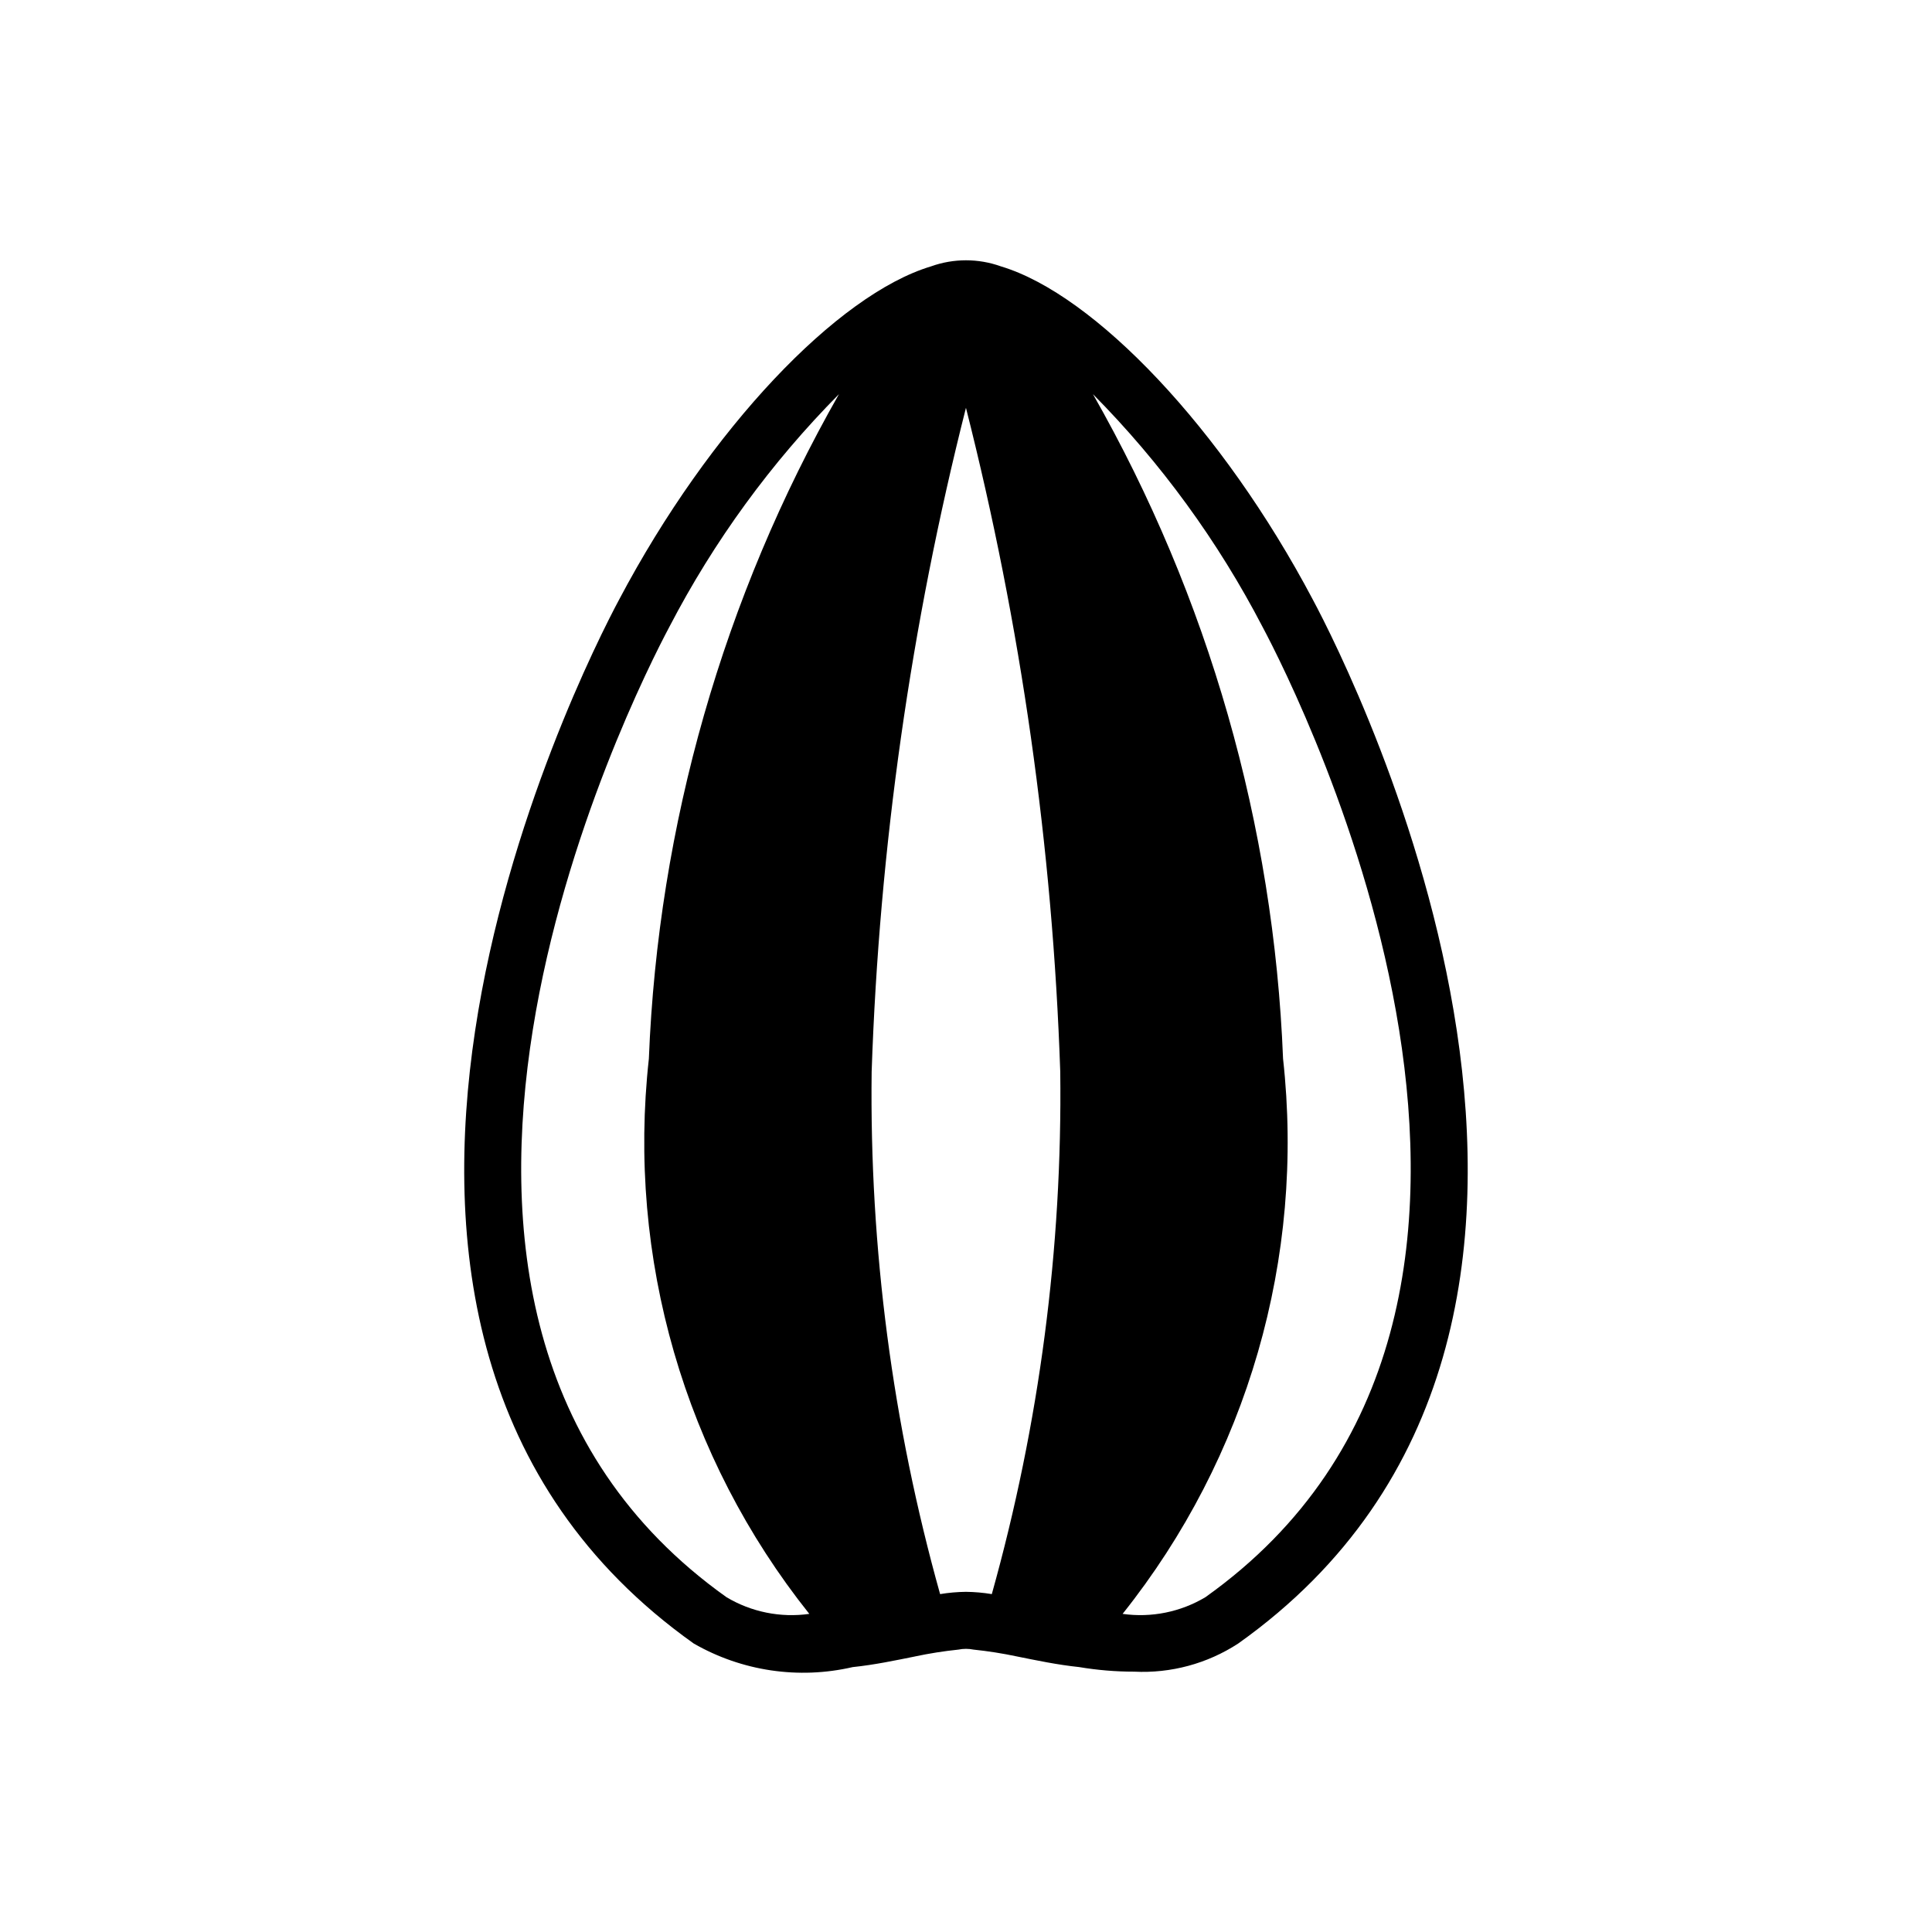
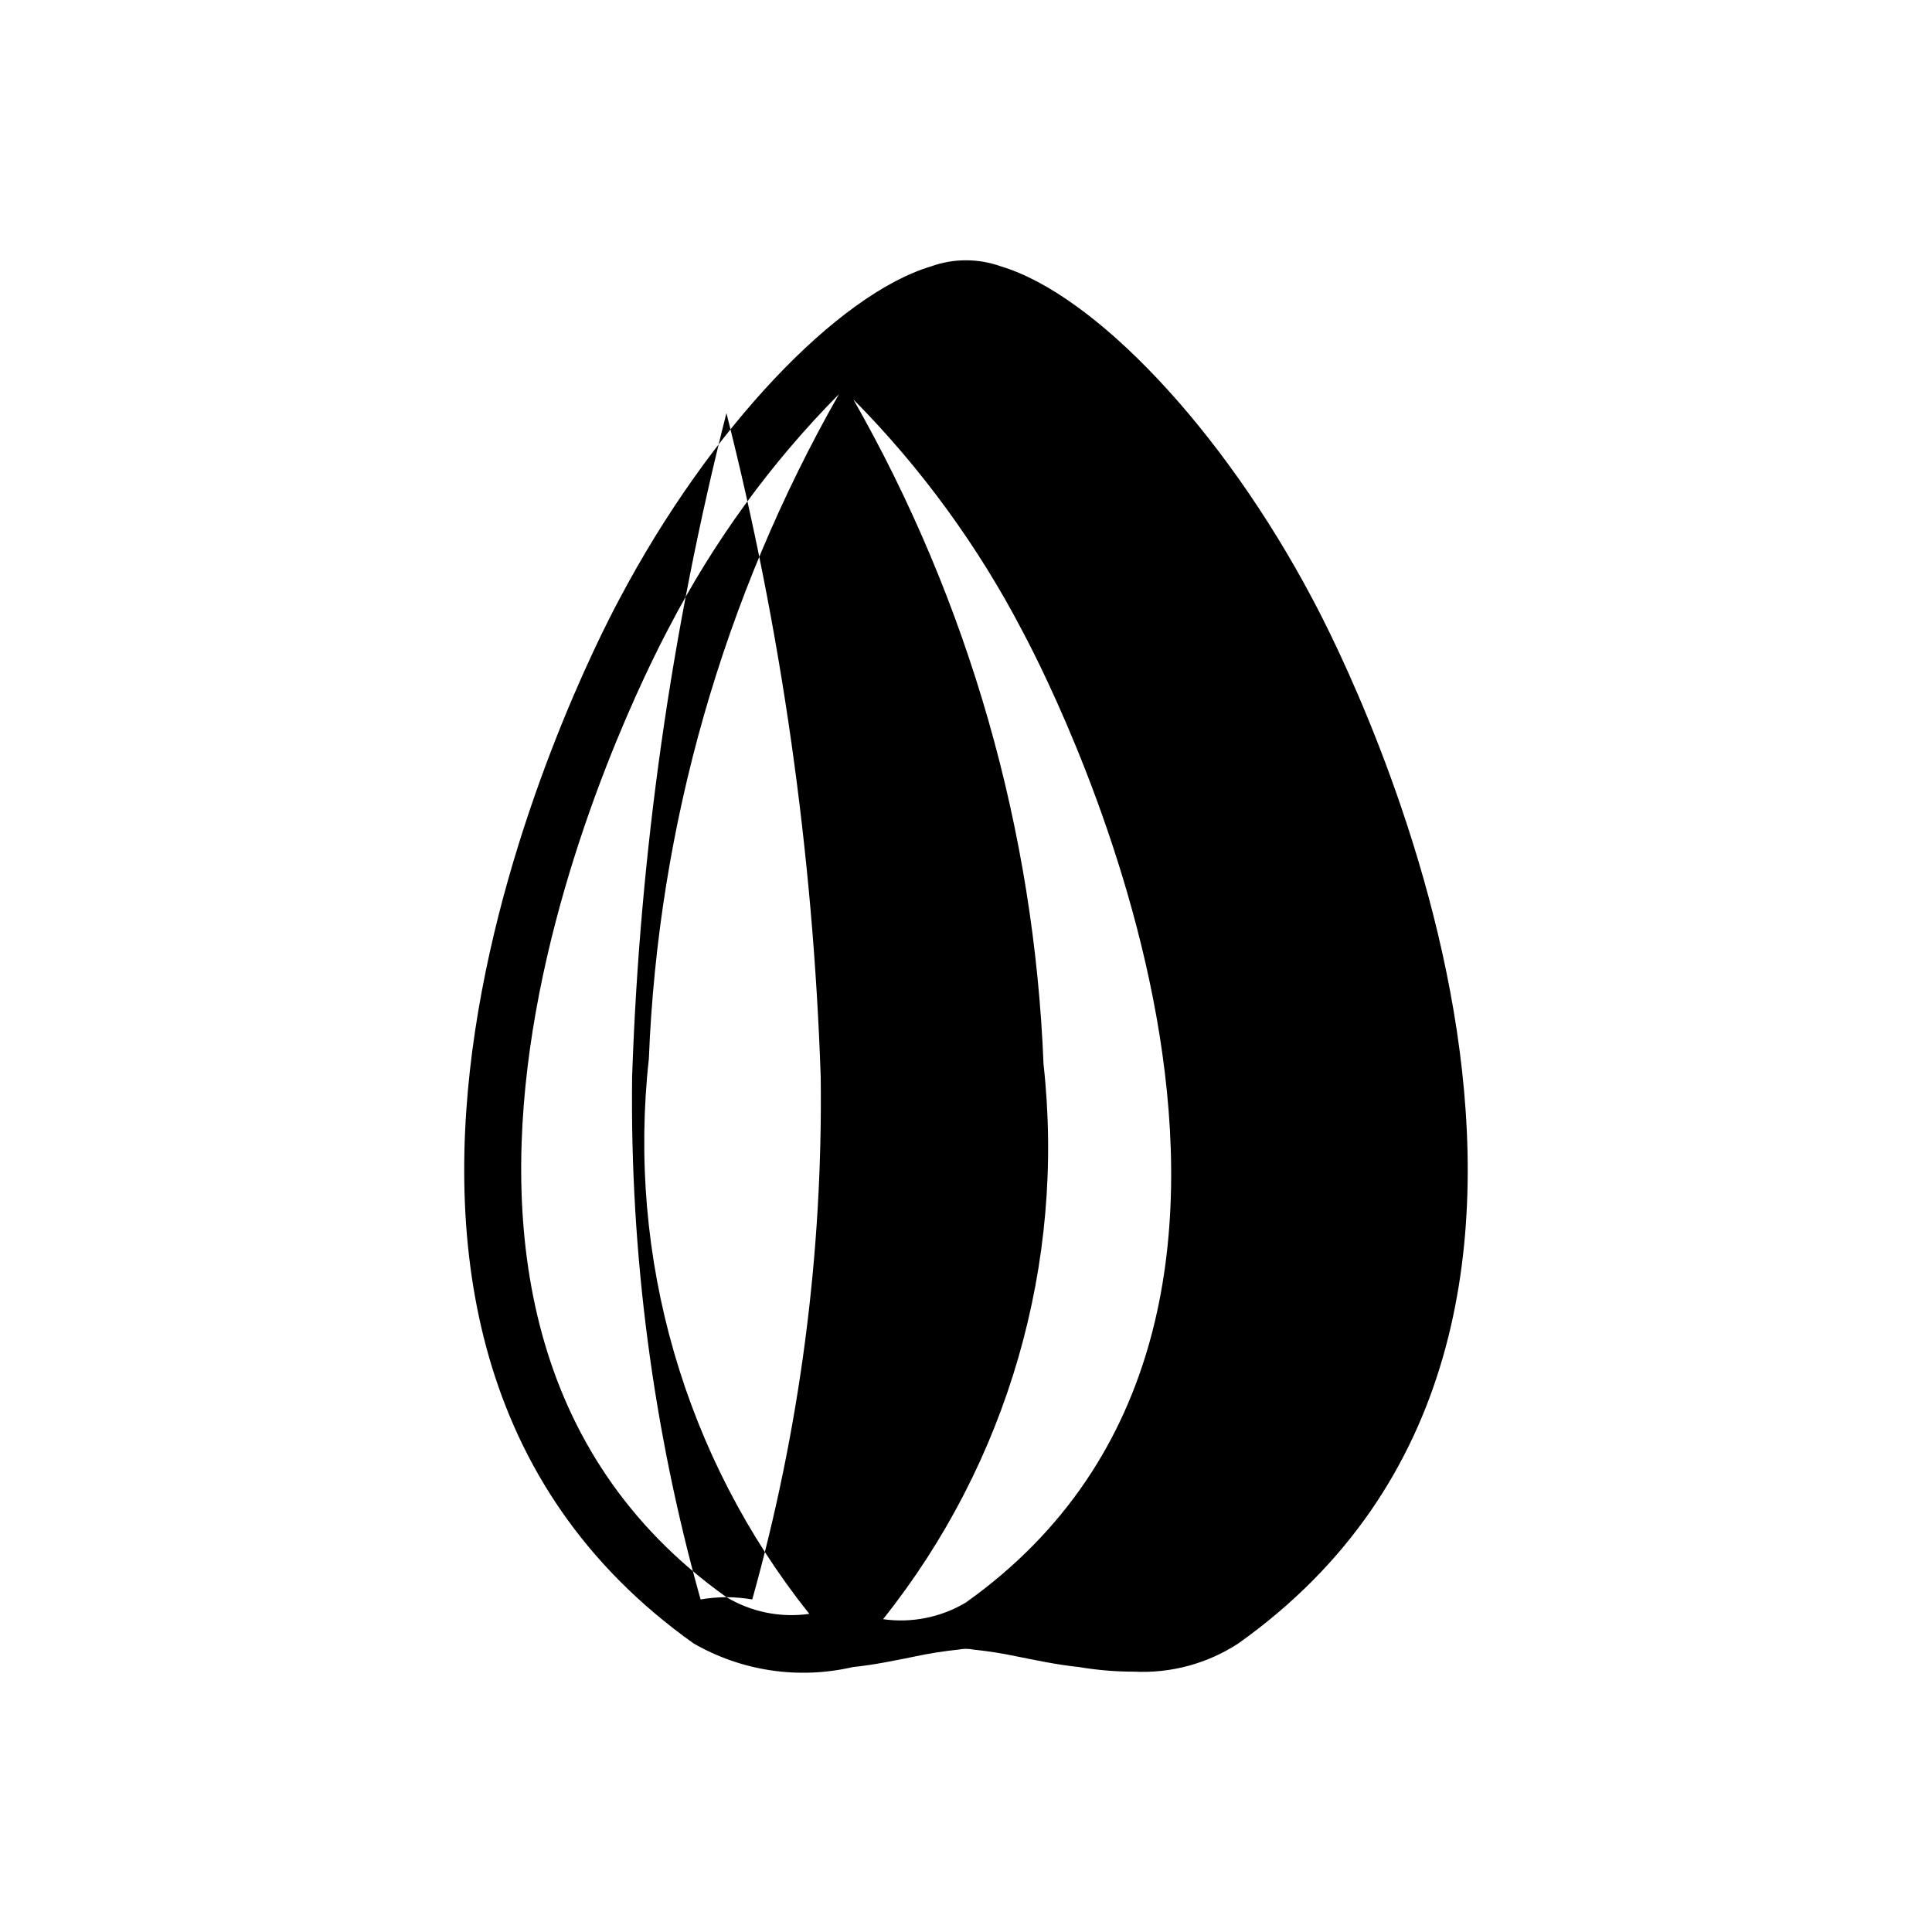
<svg xmlns="http://www.w3.org/2000/svg" fill="#000000" width="800px" height="800px" version="1.1" viewBox="144 144 512 512">
-   <path d="m491.89 302.86c-23.98-45.344-57.836-80.812-82.625-88.266-5.992-2.152-12.547-2.152-18.543 0-24.789 7.457-58.645 42.926-82.625 88.266-10.48 19.547-97.941 193.06 19.75 276.69 12.75 7.328 27.797 9.559 42.121 6.25 5.844-0.605 11.488-1.812 16.523-2.82v-0.004c3.793-0.805 7.629-1.41 11.488-1.812 1.328-0.27 2.699-0.27 4.031 0 3.856 0.402 7.691 1.008 11.484 1.812 5.039 1.008 10.68 2.215 16.523 2.82l0.004 0.004c4.793 0.801 9.645 1.207 14.508 1.207 9.758 0.488 19.422-2.121 27.609-7.457 117.69-83.629 30.227-257.14 19.75-276.69zm-155.38 264.4c-107.01-76.176-24.789-239-15.117-257.14 11.793-22.695 26.945-43.488 44.941-61.664-30.648 53.832-47.93 114.23-50.379 176.13-5.848 52.73 9.445 105.63 42.52 147.11-7.613 1.078-15.367-0.488-21.965-4.434zm63.48-1.41c-2.297 0.027-4.59 0.23-6.852 0.605-12.613-45.051-18.719-91.668-18.141-138.45 2.016-59.371 10.391-118.35 24.992-175.93 14.598 57.582 22.973 116.56 24.988 175.93 0.582 46.777-5.527 93.395-18.137 138.45-2.266-0.375-4.559-0.578-6.852-0.605zm63.48 1.41h-0.004c-6.598 3.945-14.352 5.512-21.965 4.434 33.078-41.48 48.367-94.379 42.523-147.11-2.453-61.898-19.73-122.3-50.383-176.13 17.996 18.176 33.148 38.969 44.941 61.664 9.672 18.141 91.895 180.97-15.117 257.14z" />
+   <path d="m491.89 302.86c-23.98-45.344-57.836-80.812-82.625-88.266-5.992-2.152-12.547-2.152-18.543 0-24.789 7.457-58.645 42.926-82.625 88.266-10.48 19.547-97.941 193.06 19.75 276.69 12.75 7.328 27.797 9.559 42.121 6.25 5.844-0.605 11.488-1.812 16.523-2.82v-0.004c3.793-0.805 7.629-1.41 11.488-1.812 1.328-0.27 2.699-0.27 4.031 0 3.856 0.402 7.691 1.008 11.484 1.812 5.039 1.008 10.68 2.215 16.523 2.82l0.004 0.004c4.793 0.801 9.645 1.207 14.508 1.207 9.758 0.488 19.422-2.121 27.609-7.457 117.69-83.629 30.227-257.14 19.75-276.69zm-155.38 264.4c-107.01-76.176-24.789-239-15.117-257.14 11.793-22.695 26.945-43.488 44.941-61.664-30.648 53.832-47.93 114.23-50.379 176.13-5.848 52.73 9.445 105.63 42.52 147.11-7.613 1.078-15.367-0.488-21.965-4.434zc-2.297 0.027-4.59 0.23-6.852 0.605-12.613-45.051-18.719-91.668-18.141-138.45 2.016-59.371 10.391-118.35 24.992-175.93 14.598 57.582 22.973 116.56 24.988 175.93 0.582 46.777-5.527 93.395-18.137 138.45-2.266-0.375-4.559-0.578-6.852-0.605zm63.48 1.41h-0.004c-6.598 3.945-14.352 5.512-21.965 4.434 33.078-41.48 48.367-94.379 42.523-147.11-2.453-61.898-19.73-122.3-50.383-176.13 17.996 18.176 33.148 38.969 44.941 61.664 9.672 18.141 91.895 180.97-15.117 257.14z" />
</svg>